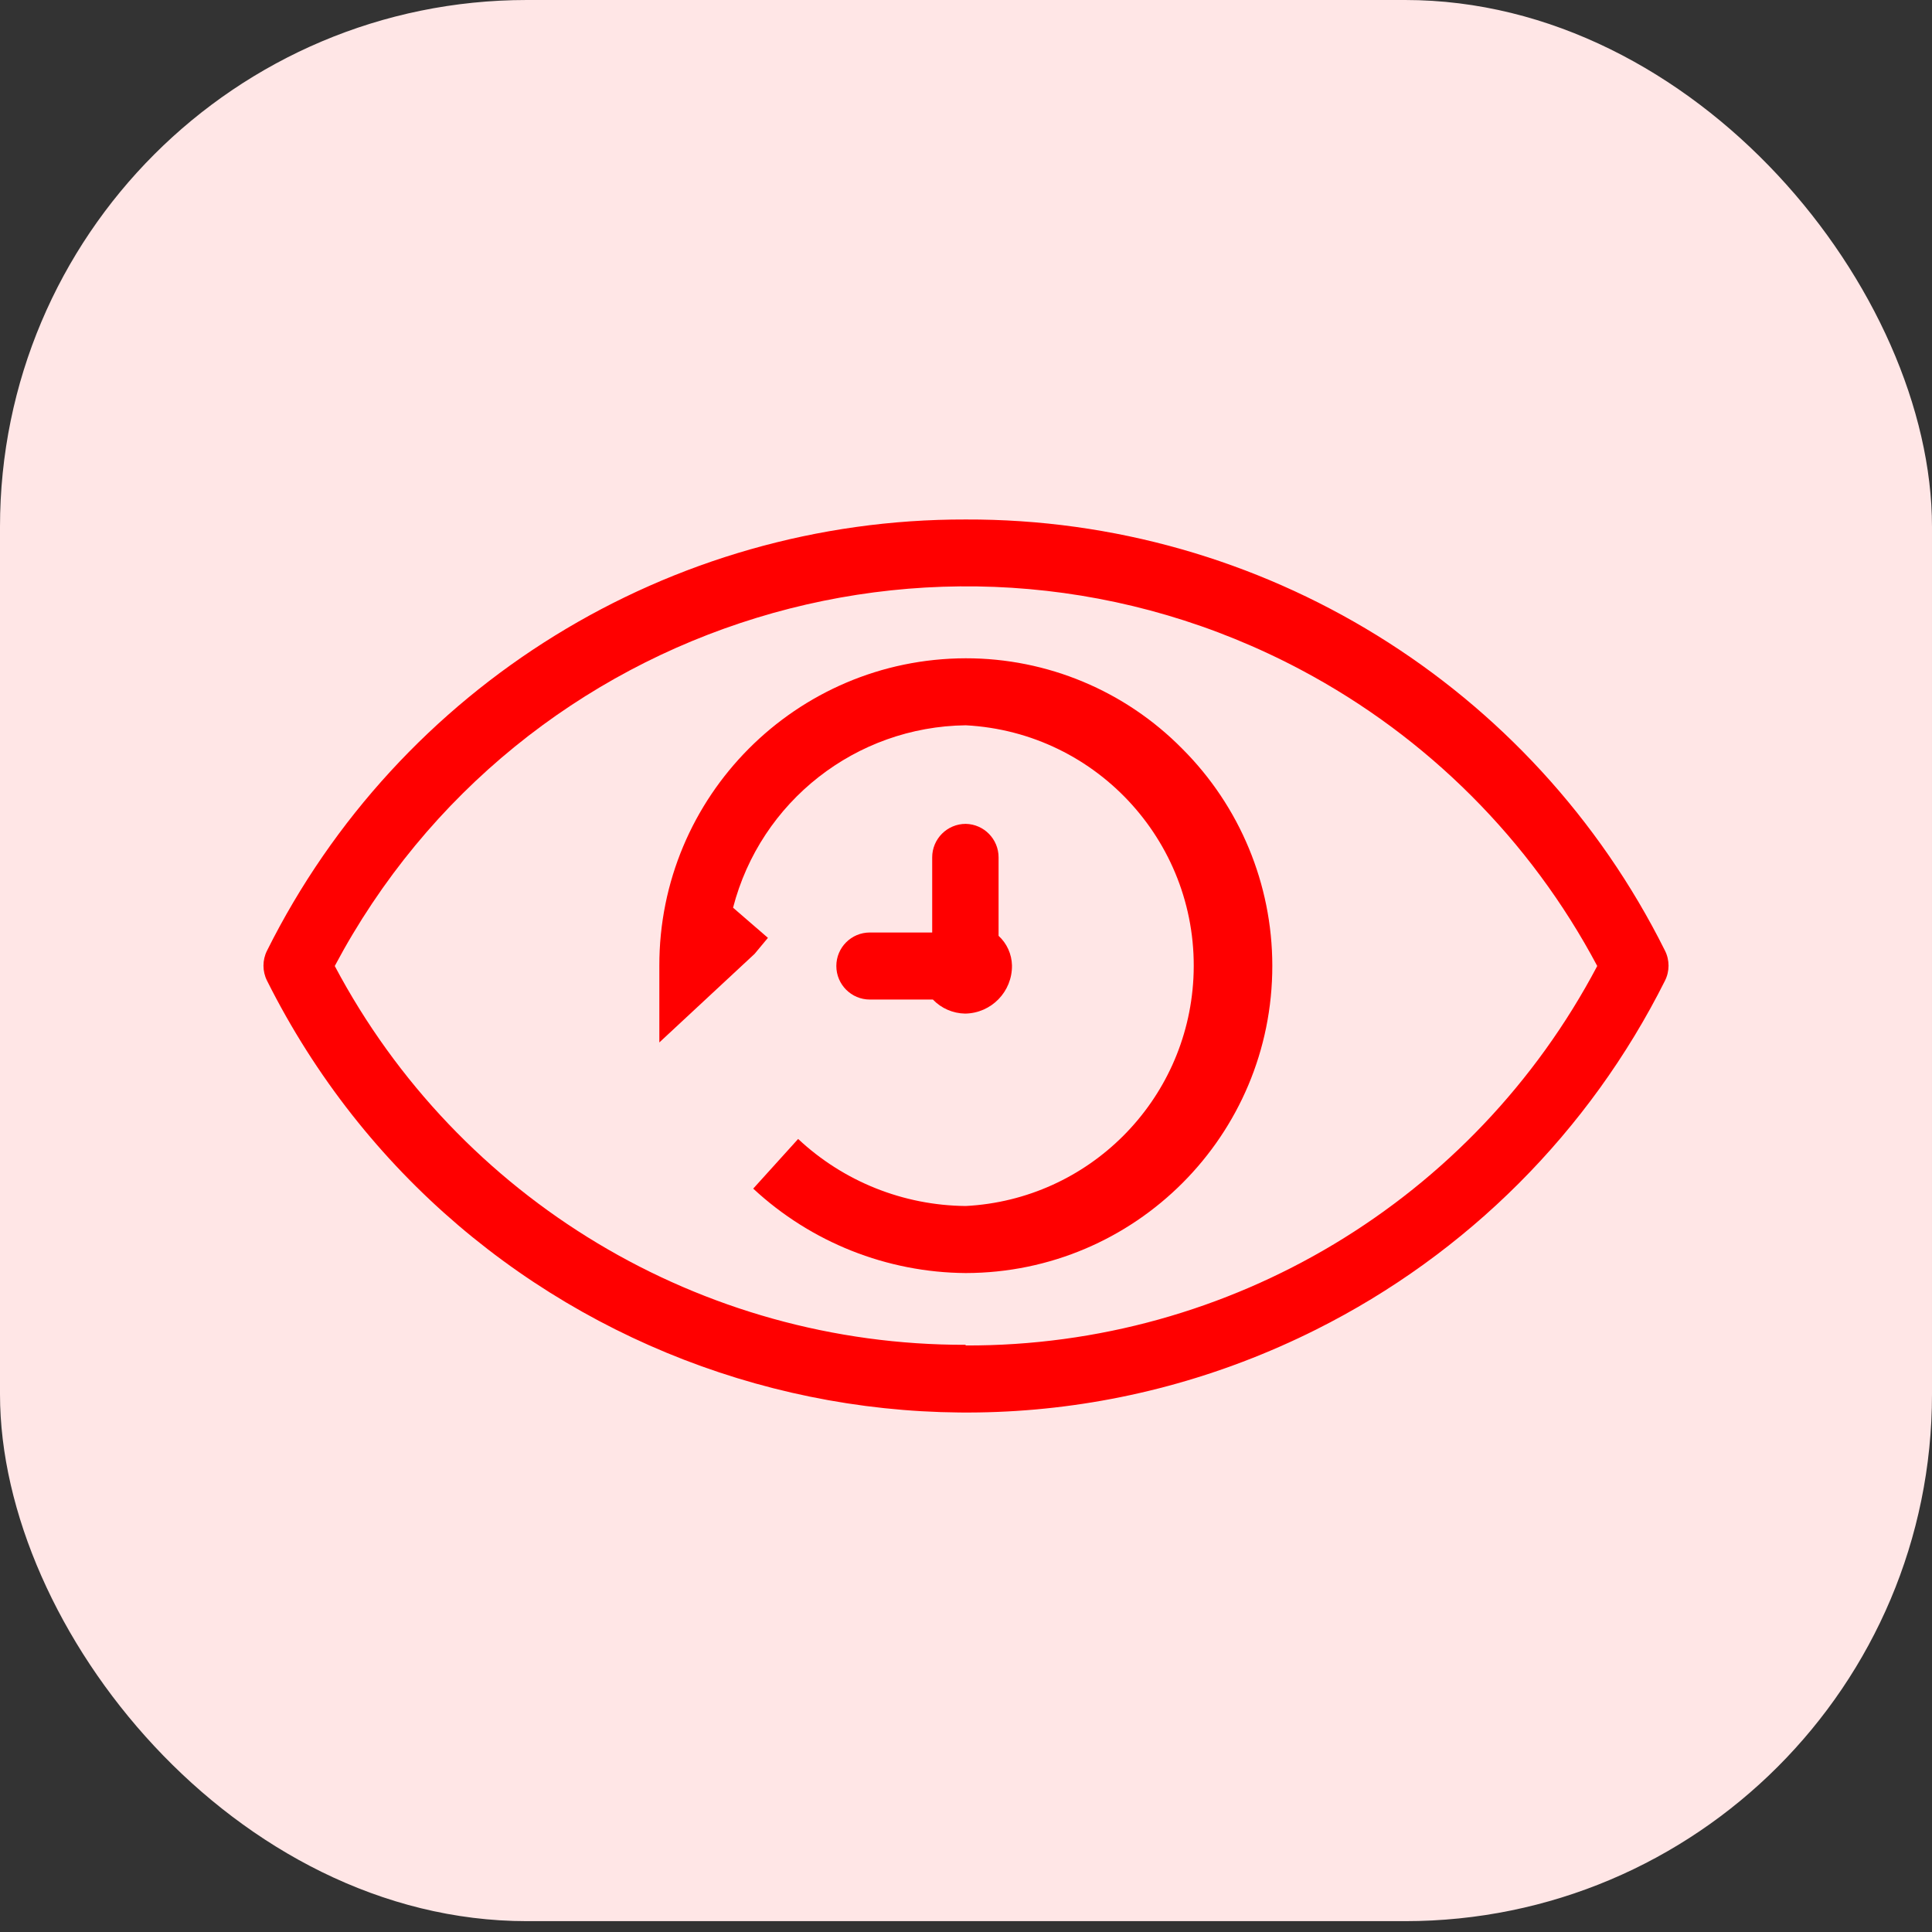
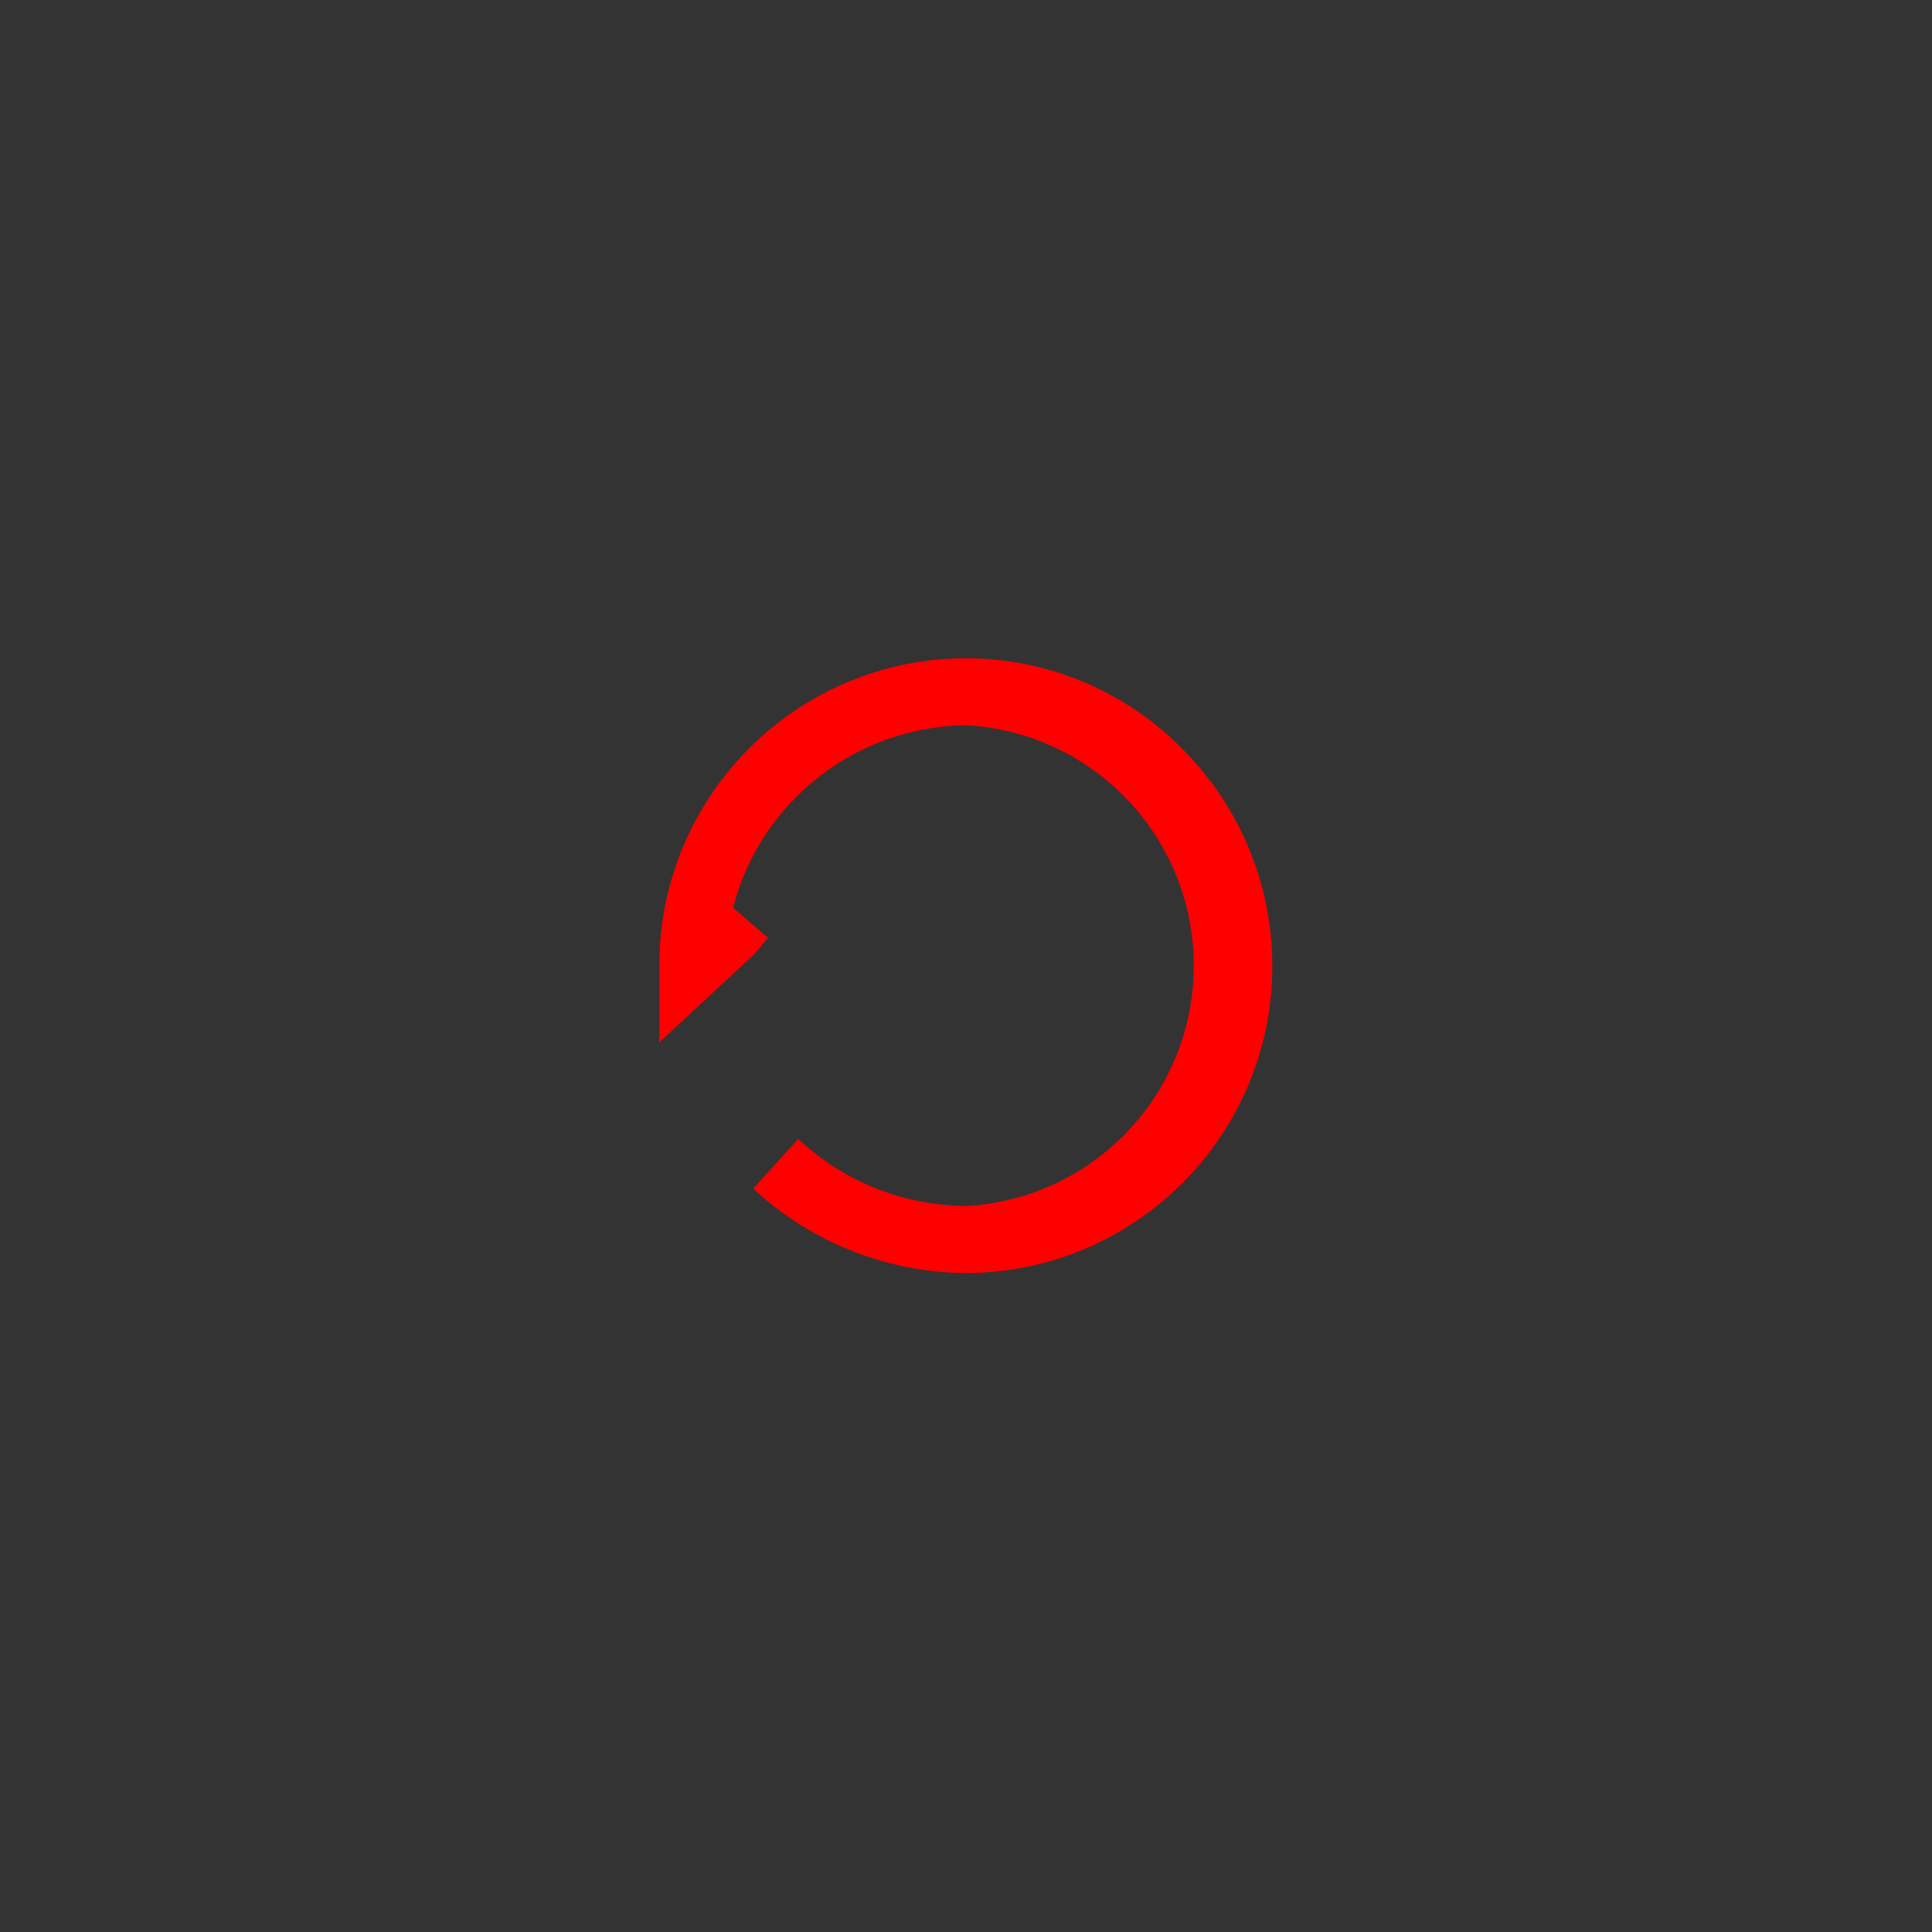
<svg xmlns="http://www.w3.org/2000/svg" width="44" height="44" viewBox="0 0 44 44" fill="none">
  <rect x="0" y="0" width="44" height="44" fill="#333333" stroke="none" />
-   <rect width="44" height="43.753" rx="12" fill="#FFE6E6" />
-   <path d="M37.918 21.649C34.909 15.613 28.736 11.808 21.992 11.831C15.255 11.817 9.091 15.621 6.082 21.649C5.973 21.865 5.973 22.12 6.082 22.336C10.486 31.127 21.183 34.684 29.974 30.28C33.41 28.559 36.197 25.772 37.918 22.336C38.027 22.12 38.027 21.865 37.918 21.649ZM21.992 30.642V30.627C15.973 30.641 10.441 27.32 7.624 22C11.84 14.06 21.694 11.042 29.634 15.258C32.504 16.782 34.852 19.13 36.376 22C33.563 27.333 28.022 30.663 21.992 30.642Z" fill="#FF0000" />
  <path d="M26.926 17.053C25.624 15.732 23.848 14.99 21.994 14.992C18.131 15 15.007 18.138 15.016 22V23.741L17.184 21.725L17.489 21.359L16.695 20.672C17.322 18.25 19.493 16.549 21.994 16.518C25.017 16.678 27.338 19.258 27.179 22.282C27.031 25.082 24.794 27.319 21.994 27.466C20.575 27.453 19.213 26.909 18.177 25.939L17.154 27.07C18.47 28.293 20.197 28.98 21.994 28.993C25.856 28.987 28.982 25.852 28.976 21.989C28.974 20.137 28.236 18.362 26.926 17.053Z" fill="#FF0000" />
-   <path d="M23.047 21.985C23.041 21.729 22.931 21.486 22.742 21.313V19.526C22.742 19.111 22.41 18.771 21.994 18.763C21.572 18.763 21.23 19.105 21.23 19.526V21.237H19.81C19.389 21.237 19.047 21.578 19.047 22C19.047 22.422 19.389 22.764 19.81 22.764H21.246C21.437 22.964 21.701 23.079 21.979 23.084C22.577 23.076 23.056 22.584 23.047 21.985L23.047 21.985Z" fill="#FF0000" />
</svg>